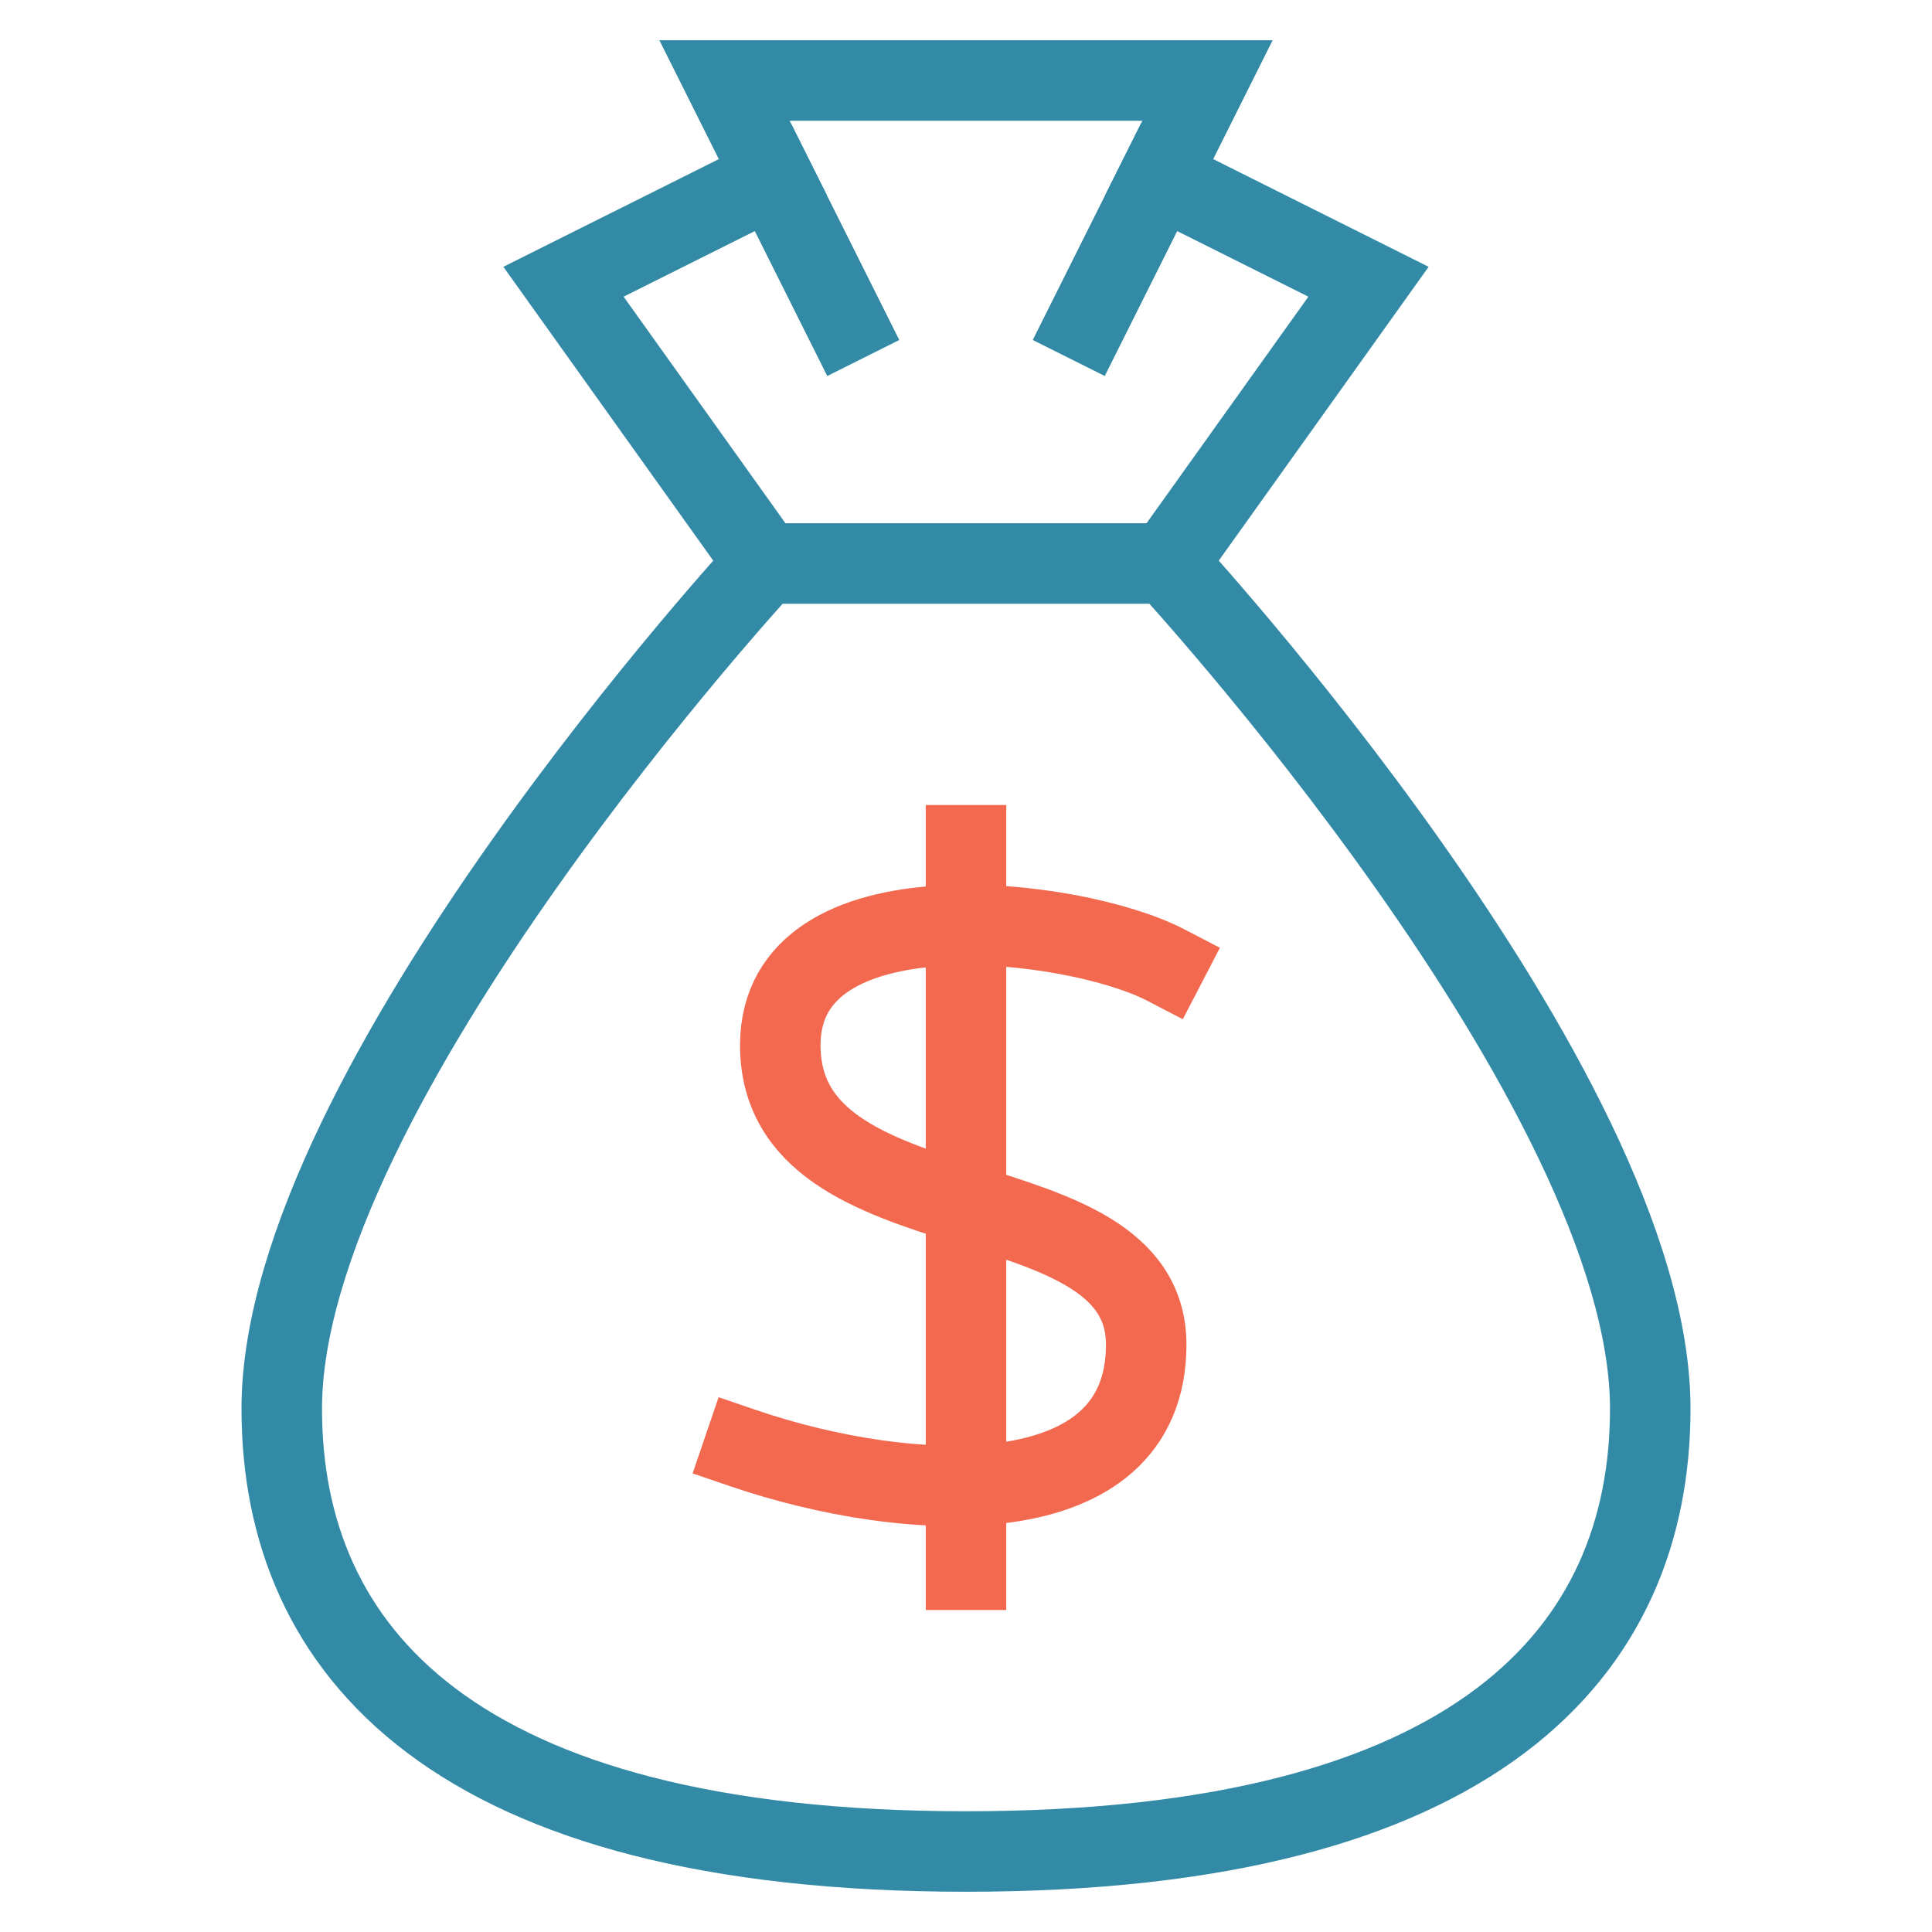
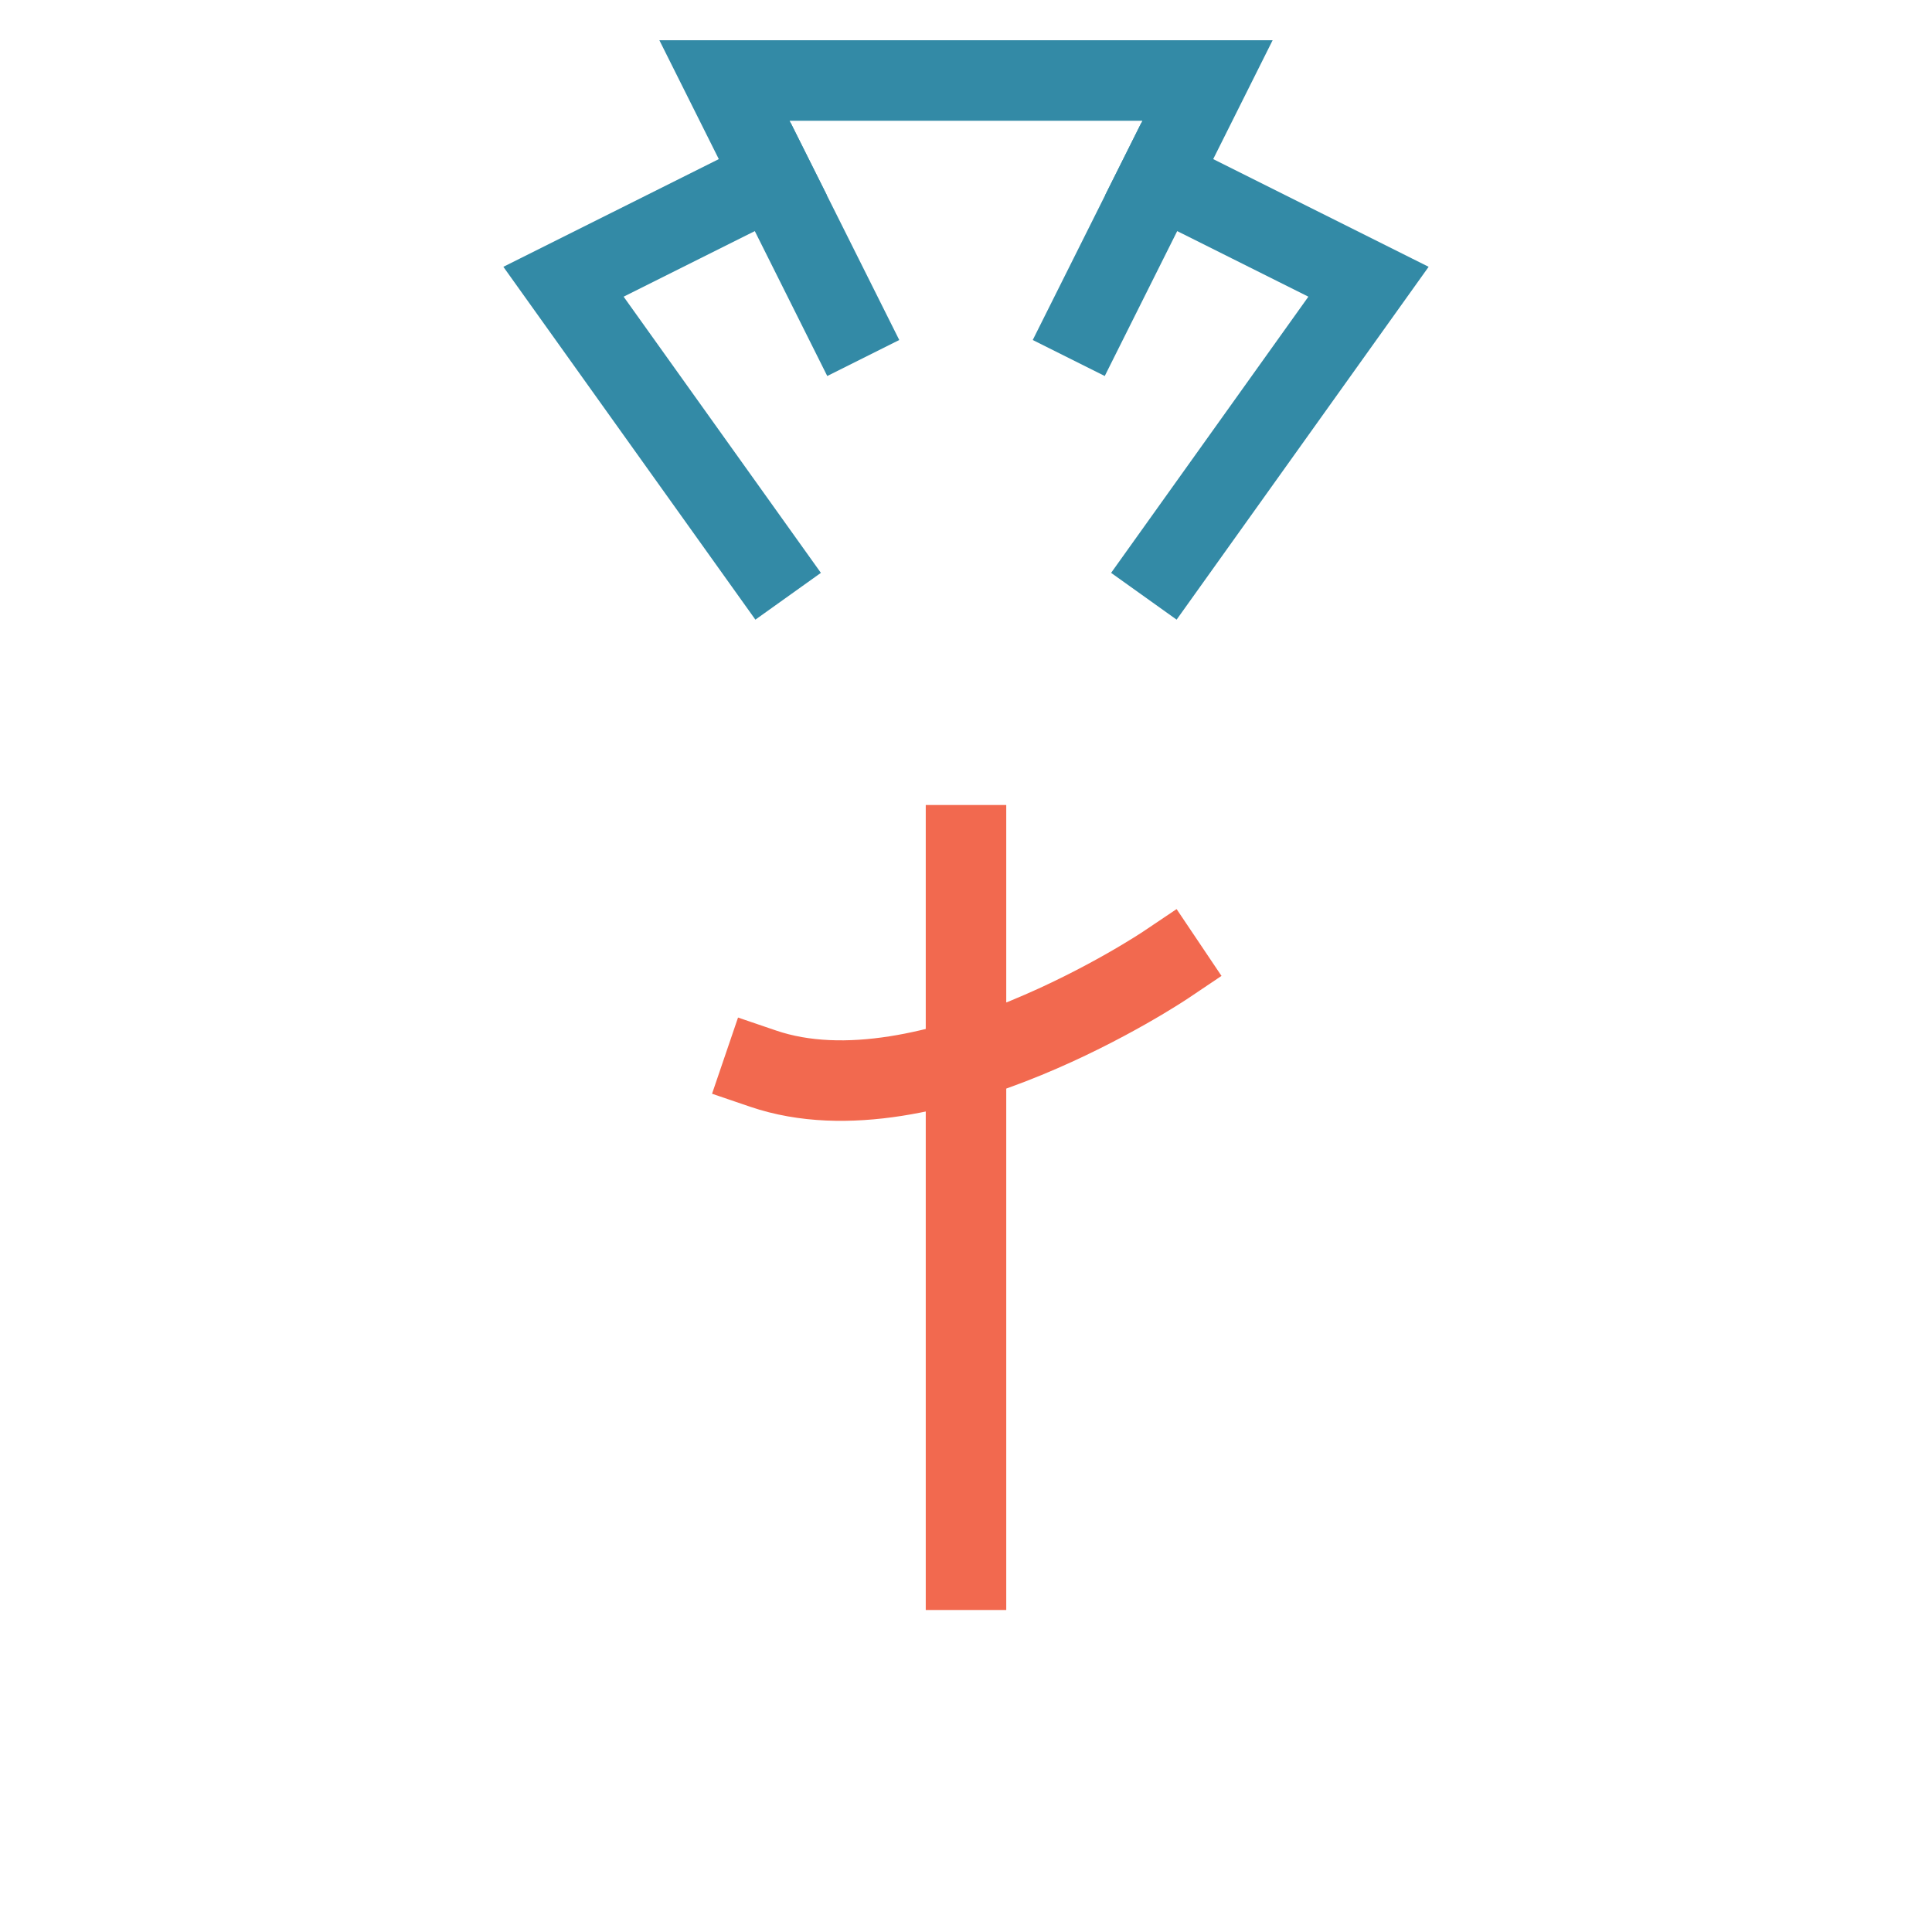
<svg xmlns="http://www.w3.org/2000/svg" width="48" height="48" viewBox="0 0 48 48">
  <g class="nc-icon-wrapper" stroke-linecap="square" stroke-linejoin="miter" stroke-width="2" fill="none" stroke="#338aa6" stroke-miterlimit="10">
    <polyline data-cap="butt" points="19.2 4.4 14 7 19 14" stroke-linecap="butt" />
    <polyline data-cap="butt" points="28.8 4.4 34 7 29 14" stroke-linecap="butt" />
    <polyline points="21 8 18 2 30 2 27 8" />
-     <path d="M29,14H19S7,27,7,35c0,6,4.25,11,17,11s17-5,17-11C41,27,29,14,29,14Z" />
    <line x1="24" y1="21" x2="24" y2="39" stroke="#f2694f" />
-     <path d="M28.96,23.974c-2.273-1.181-9.574-2.072-9.574,1.992,0,4.865,9.091,3.148,9.091,7.441s-5.909,3.971-10,2.576" stroke="#f2694f" />
+     <path d="M28.96,23.974s-5.909,3.971-10,2.576" stroke="#f2694f" />
  </g>
</svg>